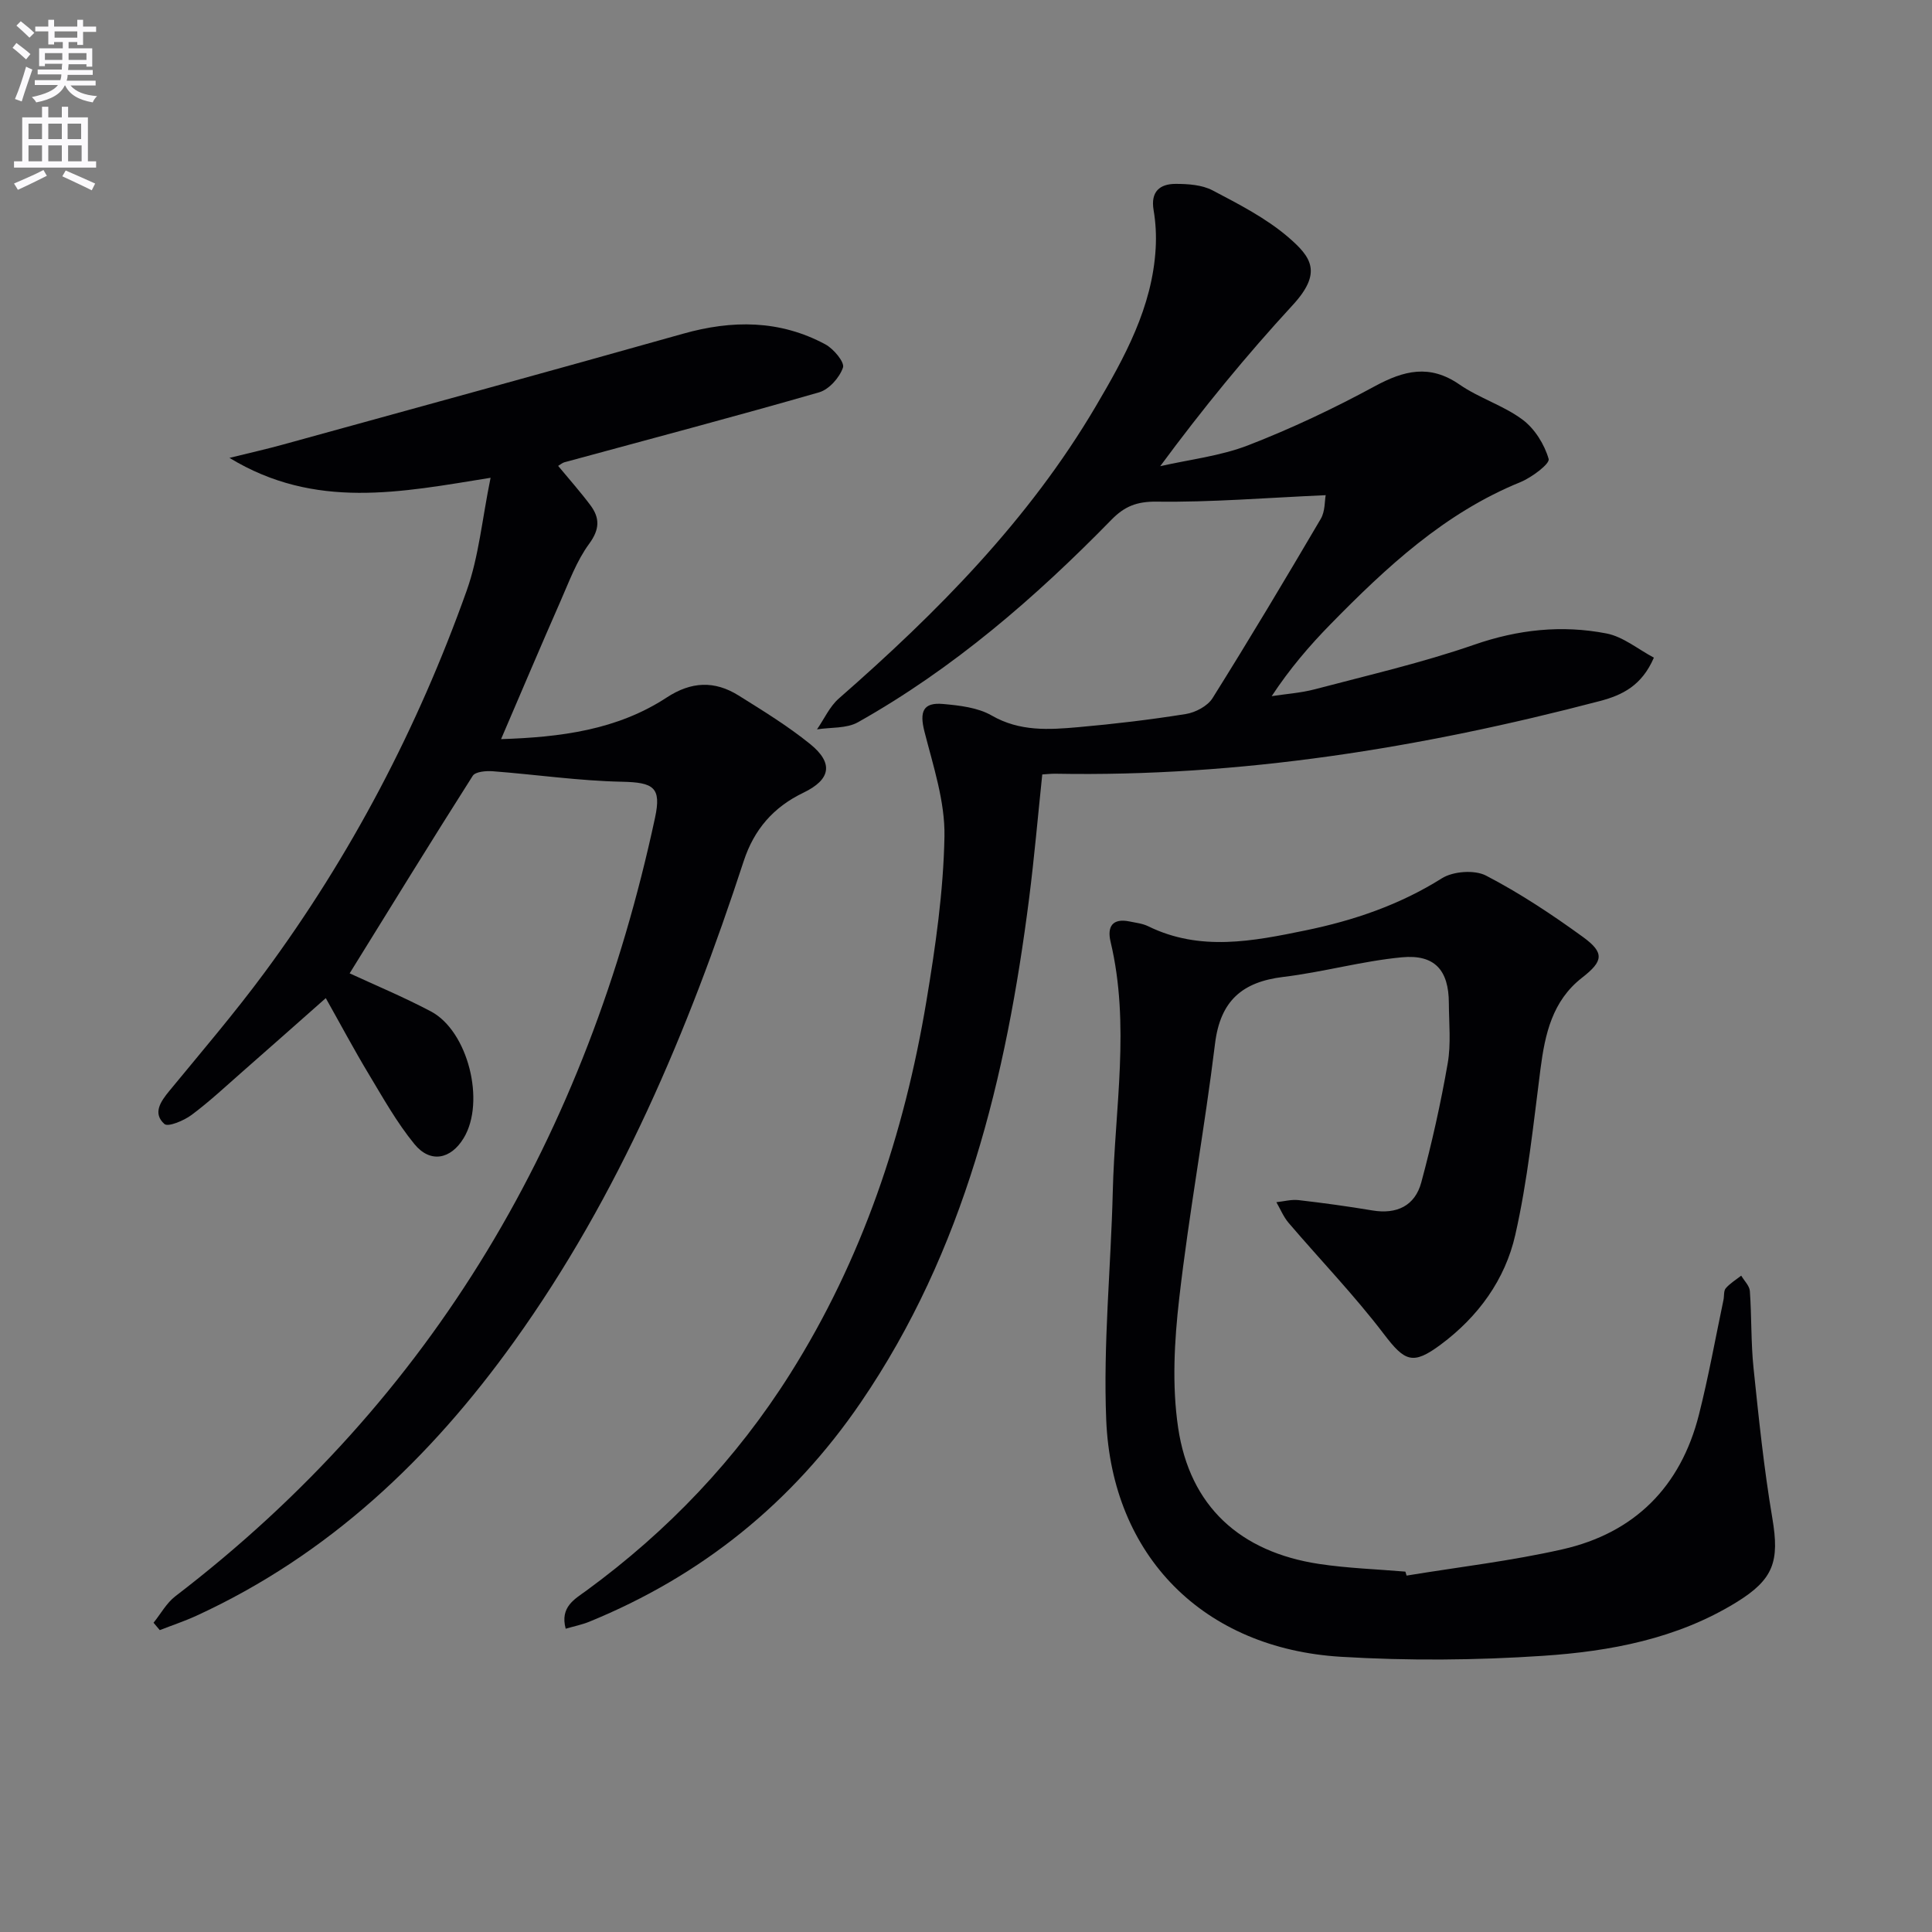
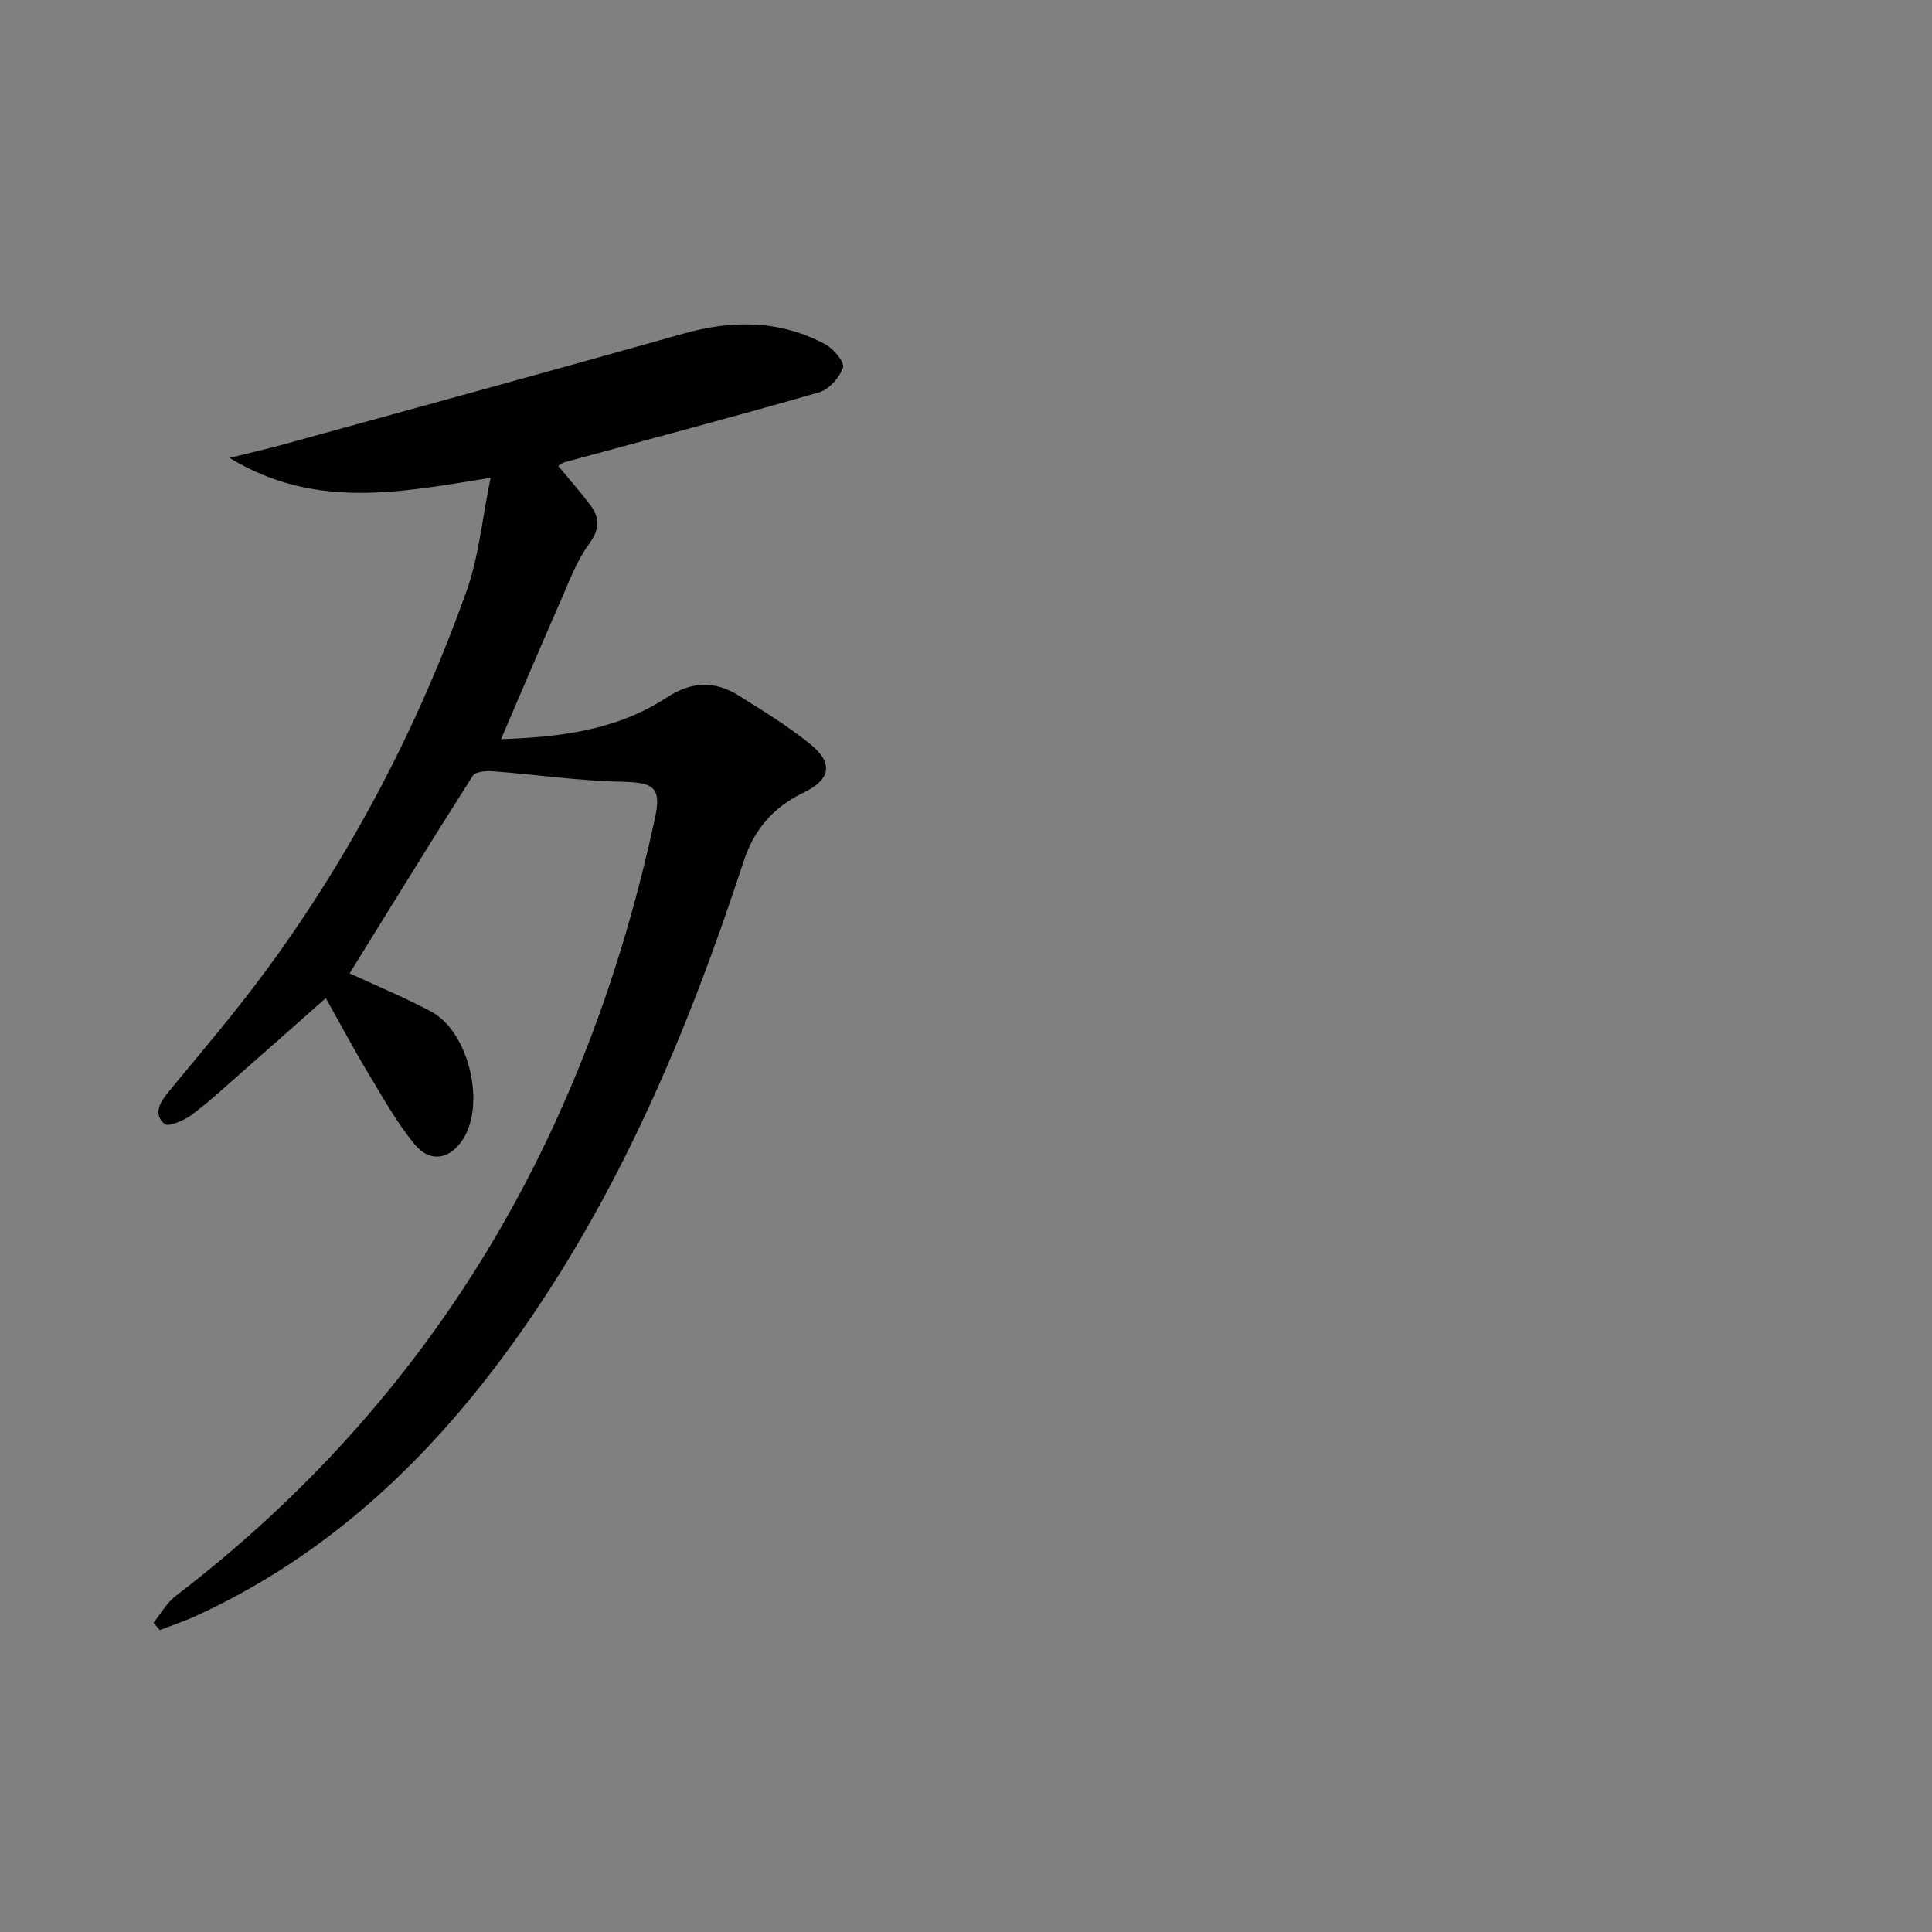
<svg xmlns="http://www.w3.org/2000/svg" enable-background="new 0 0 400 400" viewBox="0 0 400 400">
  <rect x="0" y="0" width="400" height="400" fill="#808080" stroke="none" />
-   <path d="m2.6 9.9.8-1c.9.7 1.9 1.4 2.9 2.3l-.9 1.1c-1.1-1-2-1.8-2.8-2.4zm.5 10.6c.9-2.1 1.6-4.3 2.3-6.7.4.2.8.4 1.3.6-.7 2.1-1.5 4.3-2.2 6.6zm.3-15.2.9-.9c1 .8 2 1.6 2.8 2.4l-1 1c-.9-.9-1.8-1.7-2.7-2.5zm12.6-1.2h1.2v1.4h2.7v1.1h-2.7v2.7h-1.2v-.6h-1.8v1.3h4.9v3.8h-1.2v-.5h-3.7c0 .4-.1.9-.1 1.2h5.1v1h-5.2c0 .5-.1.9-.2 1.2h6v1h-5.2c1.1 1.3 2.9 2 5.5 2.2-.4.4-.7.8-.9 1.3-2.9-.5-4.8-1.6-5.7-3.5h-.1c-.8 1.7-2.7 2.9-5.9 3.5-.2-.4-.6-.8-.9-1.1 2.8-.6 4.6-1.4 5.4-2.5h-4.8v-1h5.3c.1-.3.2-.7.2-1.2h-4.9v-1h5c0-.4 0-.8.1-1.2h-3.6v.5h-1.2v-3.7h4.9v-1.3h-1.8v.5h-1.2v-2.7h-2.7v-1h2.7v-1.4h1.2v1.4h4.8zm-6.7 8.3h3.6c0-.4 0-.9 0-1.4h-3.6zm1.9-4.6h4.8v-1.3h-4.7v1.3zm6.7 3.2h-3.7v1.4h3.7z" fill="#fbfafc" />
-   <path d="m8.7 22.1h1.3v2.2h2.8v-2.2h1.3v2.2h4.1v9.1h1.7v1.3h-17v-1.3h1.7v-9.1h4.1zm.3 13.1.7 1.2c-1.8.9-3.8 1.9-6 2.9-.2-.4-.5-.8-.8-1.3 2.3-1 4.4-1.9 6.1-2.8zm-3.1-6.4h2.8v-3.2h-2.8zm0 4.6h2.8v-3.3h-2.8zm4.1-4.6h2.8v-3.2h-2.8zm0 4.6h2.8v-3.3h-2.8zm3.6 1.9c2.1.9 4.1 1.8 6.1 2.7l-.7 1.4c-2.2-1.1-4.2-2-6.1-2.9zm3.2-9.7h-2.8v3.2h2.8zm-2.7 7.8h2.8v-3.3h-2.8z" fill="#fbfafc" />
  <g fill="#010104">
-     <path d="m274.47 102.52c-12.54.56-23.77 1.49-34.98 1.34-4.13-.05-6.66.97-9.38 3.75-15.76 16.13-32.73 30.82-52.49 41.93-2.36 1.32-5.63 1.02-8.47 1.47 1.49-2.15 2.61-4.72 4.52-6.39 20.39-17.84 39.33-36.96 53.19-60.48 5.98-10.15 11.72-20.55 12.41-32.74.15-2.62.01-5.32-.43-7.9-.65-3.83 1.28-5.43 4.58-5.43 2.57 0 5.46.2 7.66 1.36 5.42 2.85 11.02 5.72 15.62 9.66 4.84 4.16 7.13 7.37.9 14.12-9.56 10.38-18.53 21.31-27.39 33.31 6.1-1.39 12.47-2.1 18.24-4.34 8.95-3.47 17.7-7.61 26.14-12.19 6.08-3.3 11.41-4.64 17.58-.38 4.07 2.82 9.08 4.32 13.04 7.26 2.53 1.88 4.55 5.12 5.42 8.15.29 1-3.52 3.85-5.87 4.81-15.69 6.39-27.72 17.6-39.29 29.41-4.38 4.47-8.46 9.24-12.18 14.89 2.98-.46 6.02-.66 8.92-1.42 11.05-2.92 22.23-5.49 33.01-9.23 9.1-3.16 18.15-4.12 27.38-2.33 3.46.67 6.55 3.28 9.82 5.01-2.5 5.78-6.5 7.75-11.17 8.98-36.98 9.7-74.44 15.75-112.8 15.05-.82-.01-1.64.09-2.66.15-.9 8.59-1.64 17.14-2.72 25.64-4.73 37.08-13.36 72.89-34.85 104.37-14.18 20.77-32.95 35.91-56.24 45.42-1.47.6-3.05.91-4.86 1.44-1.22-4.54 1.9-6.14 4.3-7.9 16.85-12.33 31.01-27.18 42.16-44.86 14.94-23.69 23.64-49.72 28.22-77.16 1.88-11.28 3.53-22.72 3.74-34.12.13-7.23-2.33-14.58-4.15-21.74-1.03-4.07-.3-6.05 3.85-5.68 3.43.31 7.2.73 10.08 2.39 5.81 3.35 11.85 2.95 17.95 2.41 7.44-.66 14.87-1.54 22.24-2.72 2-.32 4.5-1.64 5.53-3.28 7.68-12.26 15.1-24.69 22.43-37.16.9-1.57.78-3.74 1-4.87z" />
    <path d="m72.39 201.52c5.16 2.39 11.12 4.87 16.8 7.87 7.72 4.06 11.37 18.73 6.81 26.24-2.67 4.41-6.92 5.26-10.2 1.24-3.65-4.46-6.51-9.59-9.5-14.56s-5.72-10.1-8.85-15.66c-6.02 5.32-11.56 10.24-17.13 15.12-3.5 3.07-6.92 6.28-10.65 9.06-1.58 1.18-4.87 2.56-5.63 1.88-2.47-2.2-.81-4.63 1.02-6.85 6.66-8.1 13.49-16.08 19.71-24.5 17.9-24.24 31.75-50.72 41.85-79.07 2.52-7.07 3.19-14.79 4.95-23.37-18.56 2.98-36.27 6.7-54.06-4.12 4.45-1.1 7.72-1.83 10.94-2.72 27.66-7.63 55.33-15.19 82.95-22.98 10.2-2.88 20.05-2.88 29.49 2.2 1.7.92 4.02 3.7 3.64 4.8-.71 2.08-2.89 4.54-4.95 5.13-17.51 5.04-35.14 9.69-52.73 14.48-.43.12-.8.46-1.29.75 2.28 2.76 4.59 5.35 6.67 8.13 1.98 2.65 1.96 4.99-.26 8.01-2.6 3.54-4.16 7.87-5.96 11.95-4.07 9.25-8.01 18.56-12.27 28.48 12.27-.4 23.98-1.87 34.28-8.61 5.11-3.35 9.93-3.53 14.89-.43 5.07 3.17 10.21 6.32 14.84 10.07 4.89 3.97 4.22 7.35-1.41 10.06-6.18 2.97-10.21 7.57-12.37 14.18-11.52 35.21-25.78 69.14-47.53 99.46-17.35 24.2-38.39 44.17-65.77 56.76-2.47 1.13-5.06 1.99-7.59 2.98-.43-.51-.86-1.02-1.29-1.53 1.49-1.85 2.69-4.09 4.52-5.49 53.66-41.08 85.26-95.73 99.31-161.19 1.35-6.29-.3-7.3-6.84-7.44-8.92-.18-17.82-1.49-26.74-2.17-1.4-.11-3.62.08-4.17.95-8.61 13.54-17.02 27.23-25.48 40.89z" />
-     <path d="m291.22 326.21c10.77-1.77 21.65-3.03 32.27-5.44 14.93-3.38 24.48-12.96 28.25-27.85 1.99-7.86 3.42-15.86 5.09-23.8.17-.81.01-1.86.47-2.4.89-1.02 2.11-1.76 3.2-2.61.62 1.06 1.71 2.09 1.79 3.19.38 5.3.21 10.66.76 15.94 1.08 10.38 2.15 20.78 3.89 31.06 1.52 8.99.29 12.7-7.52 17.49-12.26 7.52-26.05 10.1-39.96 11.03-13.89.93-27.93 1.04-41.83.2-28.37-1.71-47.45-20.77-48.6-49.08-.64-15.71.97-31.5 1.36-47.26.42-17.23 3.64-34.5-.46-51.71-.74-3.12.39-4.92 3.94-4.19 1.3.27 2.68.42 3.85.99 10.74 5.27 21.69 3.1 32.57.86 9.97-2.05 19.48-5.28 28.24-10.79 2.33-1.46 6.75-1.79 9.13-.56 7.02 3.65 13.69 8.07 20.1 12.73 4.5 3.28 4.16 5.01-.21 8.41-6.16 4.8-7.67 11.64-8.61 18.9-1.48 11.49-2.66 23.09-5.22 34.36-2.09 9.23-7.64 16.91-15.43 22.7-5.79 4.31-7.44 3.51-11.76-2.16-6.11-8.03-13.16-15.34-19.73-23.03-1.06-1.24-1.71-2.85-2.54-4.29 1.53-.16 3.1-.6 4.59-.43 5.11.59 10.22 1.29 15.29 2.14 5.05.84 8.81-.96 10.12-5.8 2.19-8.12 4.03-16.36 5.47-24.65.71-4.05.26-8.31.24-12.48-.02-6.78-2.89-10.13-9.74-9.48-8.23.78-16.31 3.07-24.53 4.06-8.51 1.03-13.05 4.94-14.14 13.81-2.15 17.61-5.39 35.08-7.41 52.7-1.02 8.85-1.53 18.07-.23 26.82 2.41 16.29 12.83 25.73 29.19 28.21 5.9.89 11.9 1.08 17.86 1.59.09.3.17.56.25.82z" />
  </g>
</svg>